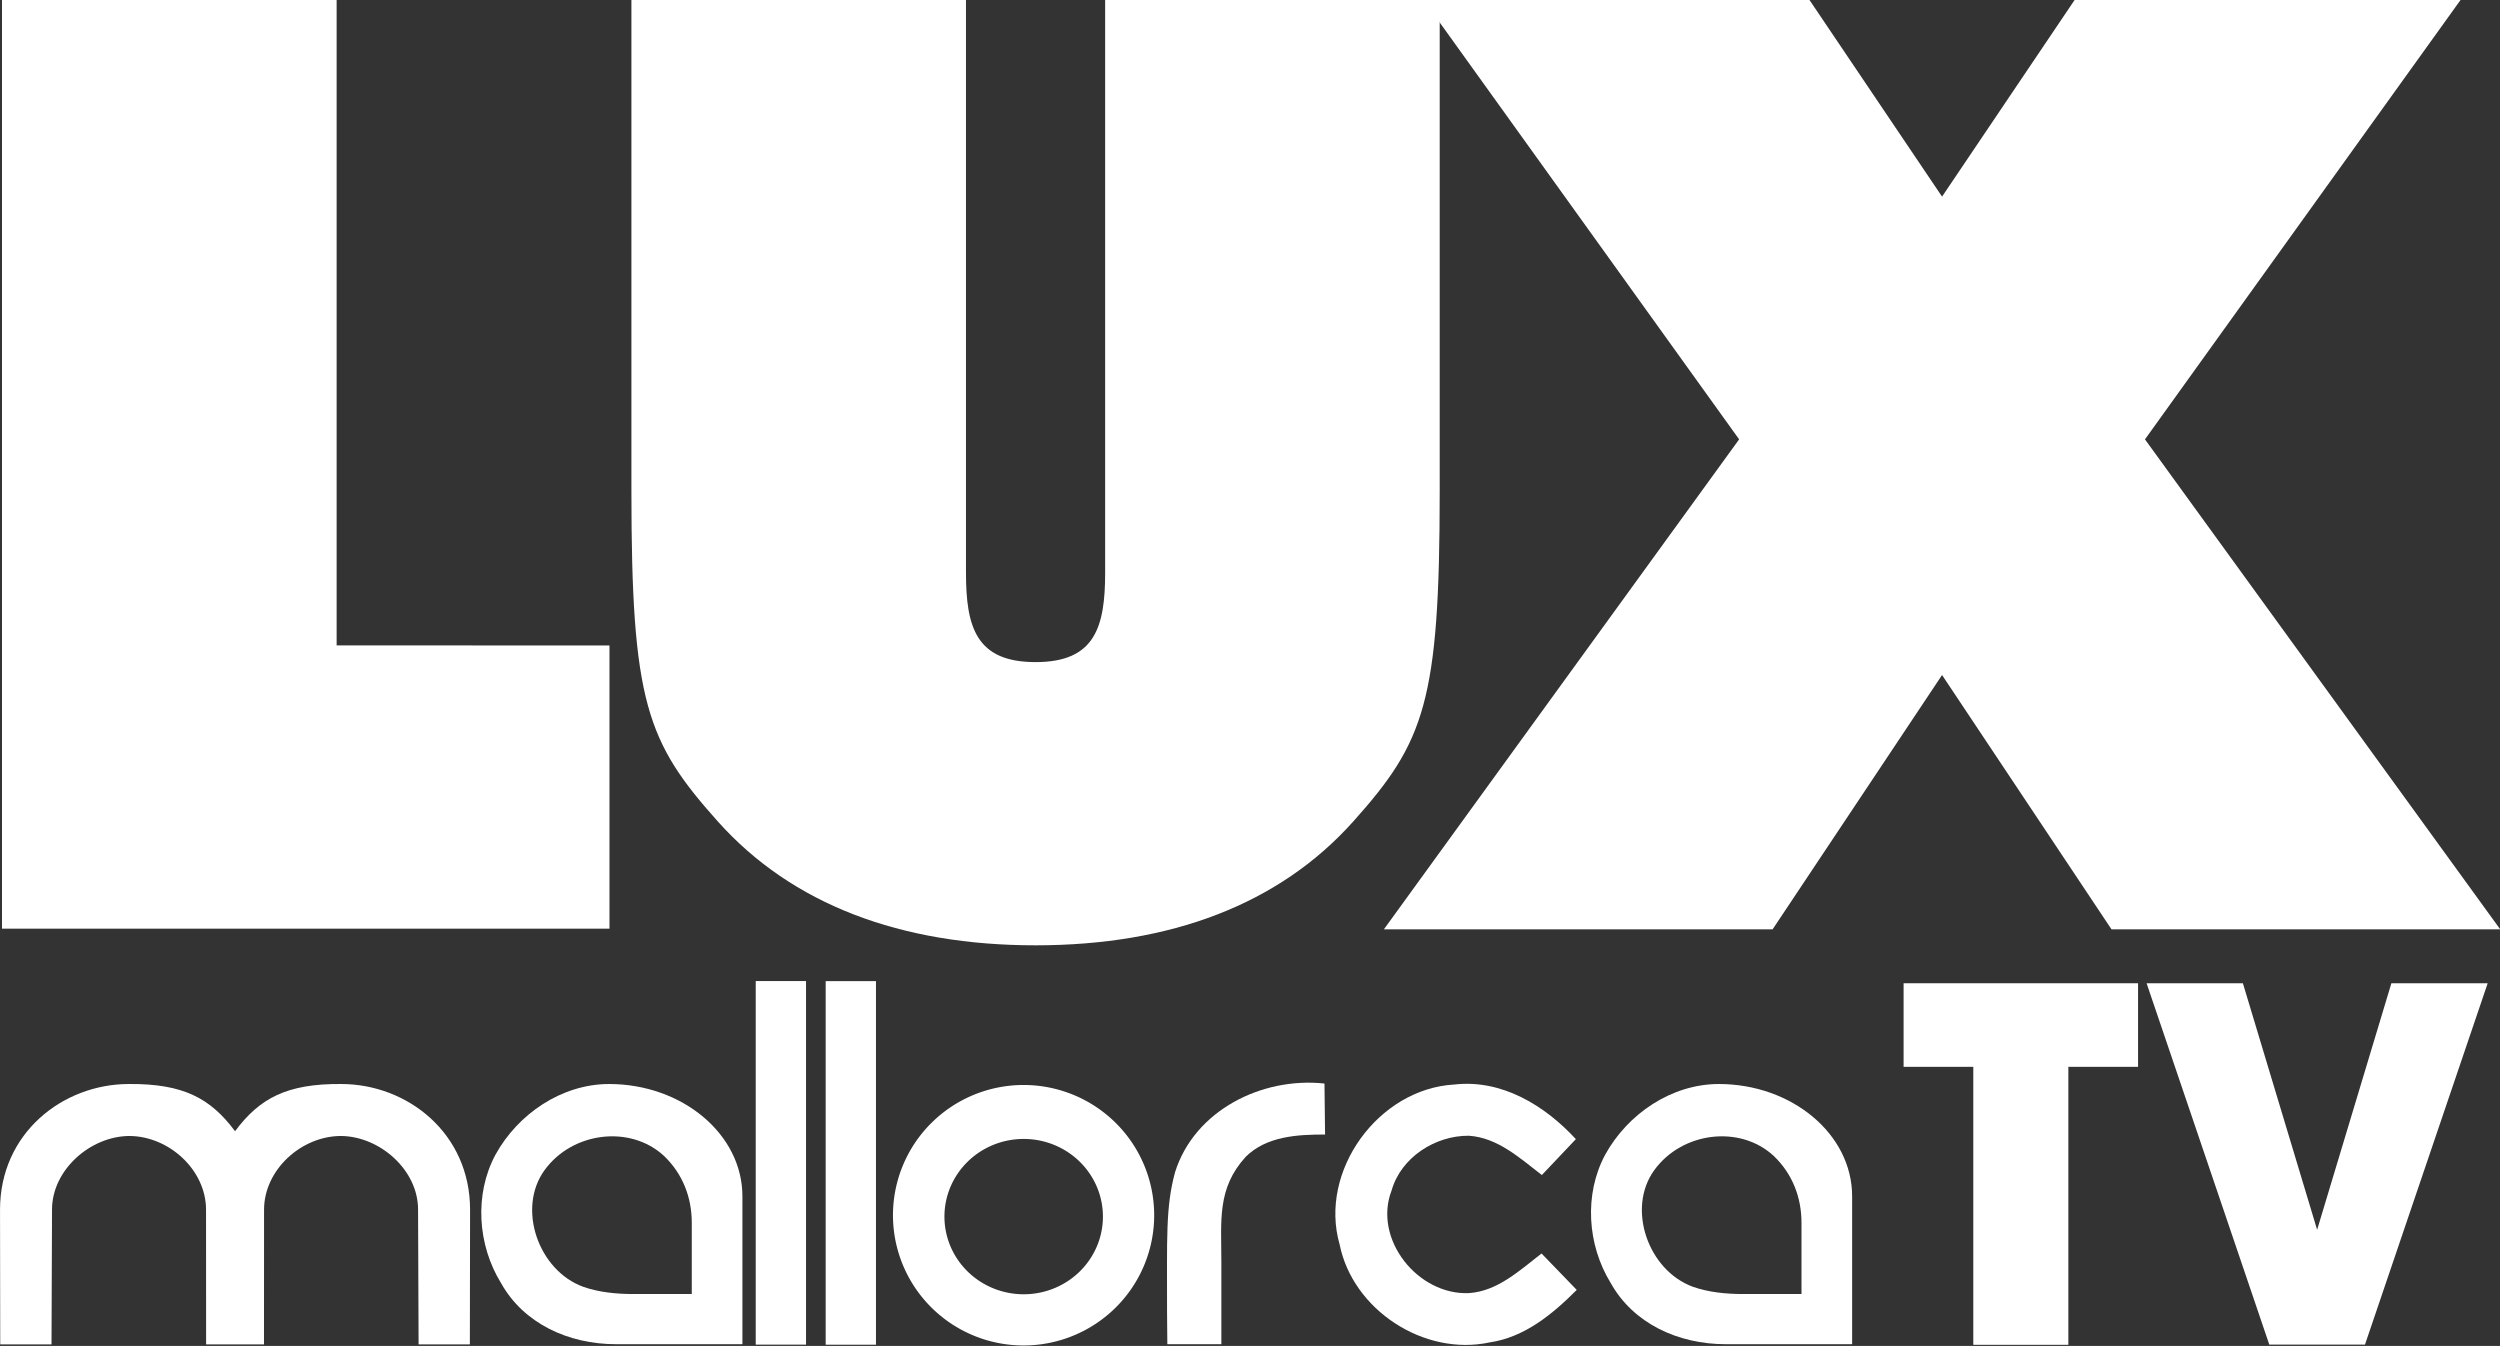
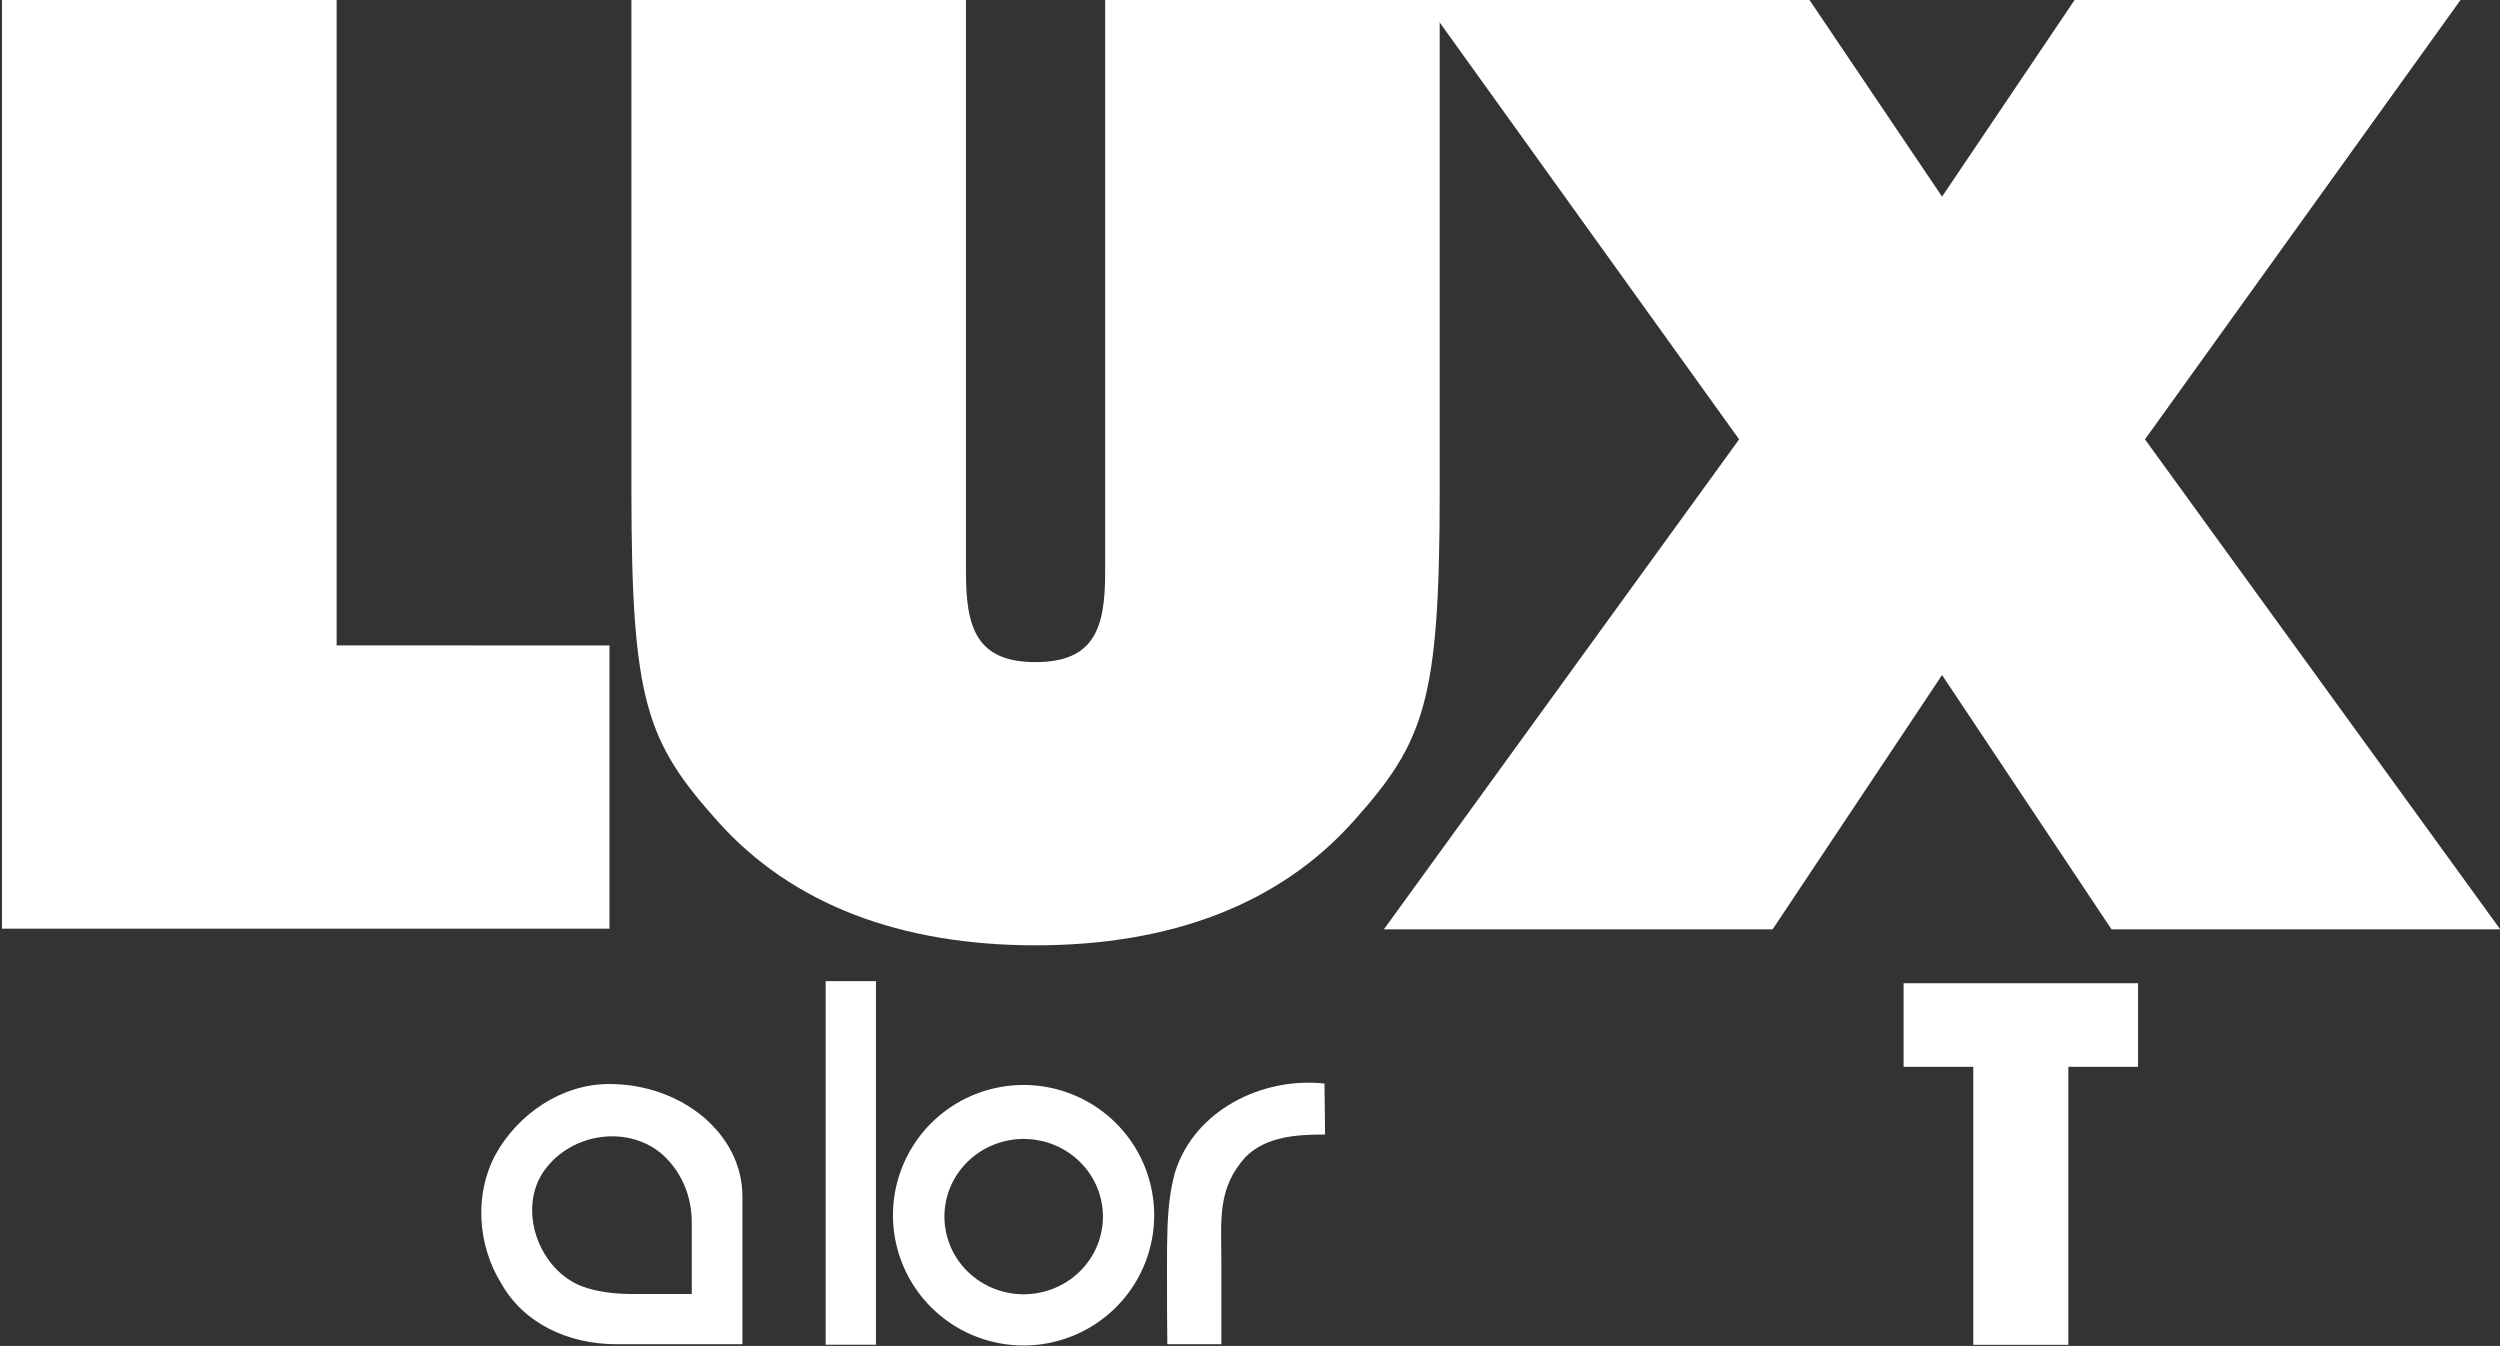
<svg xmlns="http://www.w3.org/2000/svg" width="799.99" height="430.688" viewBox="-0.001 -0.007 799.99 430.688">
  <rect x="-0.001" y="-0.007" width="799.99" height="430.688" fill="#333333" stroke="none" />
  <g transform="matrix(2.417 0 0 2.417 -90.409 2164.6)" fill="#fff">
-     <path d="m264.96-752.06c9.67 0 17.656 6.623 17.656 14.862v19.586h-16.725c-6.329 0-12.251-2.756-15.227-8.084-3.111-5.04-3.572-11.742-0.739-17.013 2.976-5.396 8.766-9.342 15.035-9.351zm-3.437 26.844c2.043 0.718 4.332 0.962 6.654 0.962h7.735v-9.444c0-3.322-1.186-6.463-3.684-8.848-4.465-4.128-12.126-3.188-15.808 1.891-3.682 5.079-0.821 13.269 5.103 15.438z" />
    <path d="m118.04-752.06c9.67 0 17.656 6.623 17.656 14.862v19.586h-16.725c-6.329 0-12.251-2.756-15.227-8.084-3.111-5.04-3.572-11.742-0.739-17.013 2.976-5.396 8.766-9.342 15.035-9.351zm-3.437 26.844c2.043 0.718 4.332 0.962 6.654 0.962h7.735v-9.444c0-3.322-1.186-6.463-3.684-8.848-4.465-4.128-12.126-3.188-15.808 1.891-3.682 5.079-0.821 13.269 5.103 15.438z" />
    <path d="m146.72-765.68h6.658v48.135h-6.658z" />
    <path d="m192.97-740.37c2.583-8.228 11.54-12.645 19.788-11.752l0.077 6.75c-3.61 0-7.748 0.202-10.513 2.957-3.813 4.19-3.216 8.437-3.216 13.955v10.844h-7.153l-0.038-4.244c0.015-9.732-0.21-13.852 1.056-18.511z" />
-     <path d="m54.487-752.06c-8.796 0-17.079 6.519-17.079 16.639l0.028 17.835h6.789l0.068-17.835c-9e-3 -5.262 5.057-9.702 10.195-9.759 5.253 0 10.196 4.471 10.196 9.759l0.01 17.835h7.662l0.01-17.835c0-5.288 4.944-9.759 10.196-9.759 5.138 0.057 10.204 4.497 10.195 9.759l0.068 17.835h6.789l0.028-17.835c0-10.12-8.284-16.639-17.079-16.639-7.195-0.054-10.802 1.898-14.037 6.251-3.235-4.354-6.842-6.305-14.037-6.251z" />
    <path d="m172.92-751.93a17.291 17.243 0 0 0-17.291 17.243 17.291 17.243 0 0 0 17.291 17.243 17.291 17.243 0 0 0 17.291-17.243 17.291 17.243 0 0 0-17.291-17.243zm0.014 7.143a10.492 10.283 0 0 1 10.492 10.282 10.492 10.283 0 0 1-10.492 10.282 10.492 10.283 0 0 1-10.492-10.282 10.492 10.283 0 0 1 10.492-10.282z" paint-order="normal" />
-     <path d="m214.76-730.83c-2.784-9.707 5.136-20.604 15.189-21.161 6.289-0.72 11.982 2.775 16.091 7.23l-4.503 4.753c-2.9-2.227-5.837-4.954-9.678-5.204-4.426-0.029-8.958 2.852-10.206 7.22-2.515 6.471 3.495 13.941 10.263 13.614 3.792-0.269 6.711-3.034 9.582-5.242l4.657 4.82c-3.197 3.207-6.894 6.269-11.531 6.951-8.66 1.863-18.117-4.282-19.864-12.981z" />
-     <path d="m137.46-765.69h6.658v48.135h-6.658z" />
    <path d="m121-895.65v65.036c0 27.978 2.005 33.247 11.448 43.803 9.814 10.97 24.174 16.389 42.058 16.389s32.243-5.419 42.057-16.389c9.444-10.556 11.45-15.825 11.45-43.803v-65.036l-44.293 7e-3v75.86c0 7.218-1.323 11.866-9.213 11.866-7.89 0-9.213-4.648-9.213-11.866v-75.86z" />
    <g transform="matrix(.719 0 0 .719 16.357 -931.33)">
      <path d="m29.64 49.605h61.62v118.96l50.24 0.02v52.145h-111.86z" />
    </g>
    <path d="m225.83-895.64 41.825 58.232-47.033 64.871h51.464l22.435-33.671 22.434 33.671h51.465l-47.034-64.871 41.825-58.232h-51.099l-17.592 26.096-17.593-26.096z" />
    <path d="m289.43-765.4v11.065h9.227v36.804h12.585v-36.804h9.228v-11.065z" />
-     <path d="m321.6-765.4 16.244 47.839h12.67l16.245-47.839h-12.75l-9.831 32.64-9.829-32.64z" />
  </g>
</svg>